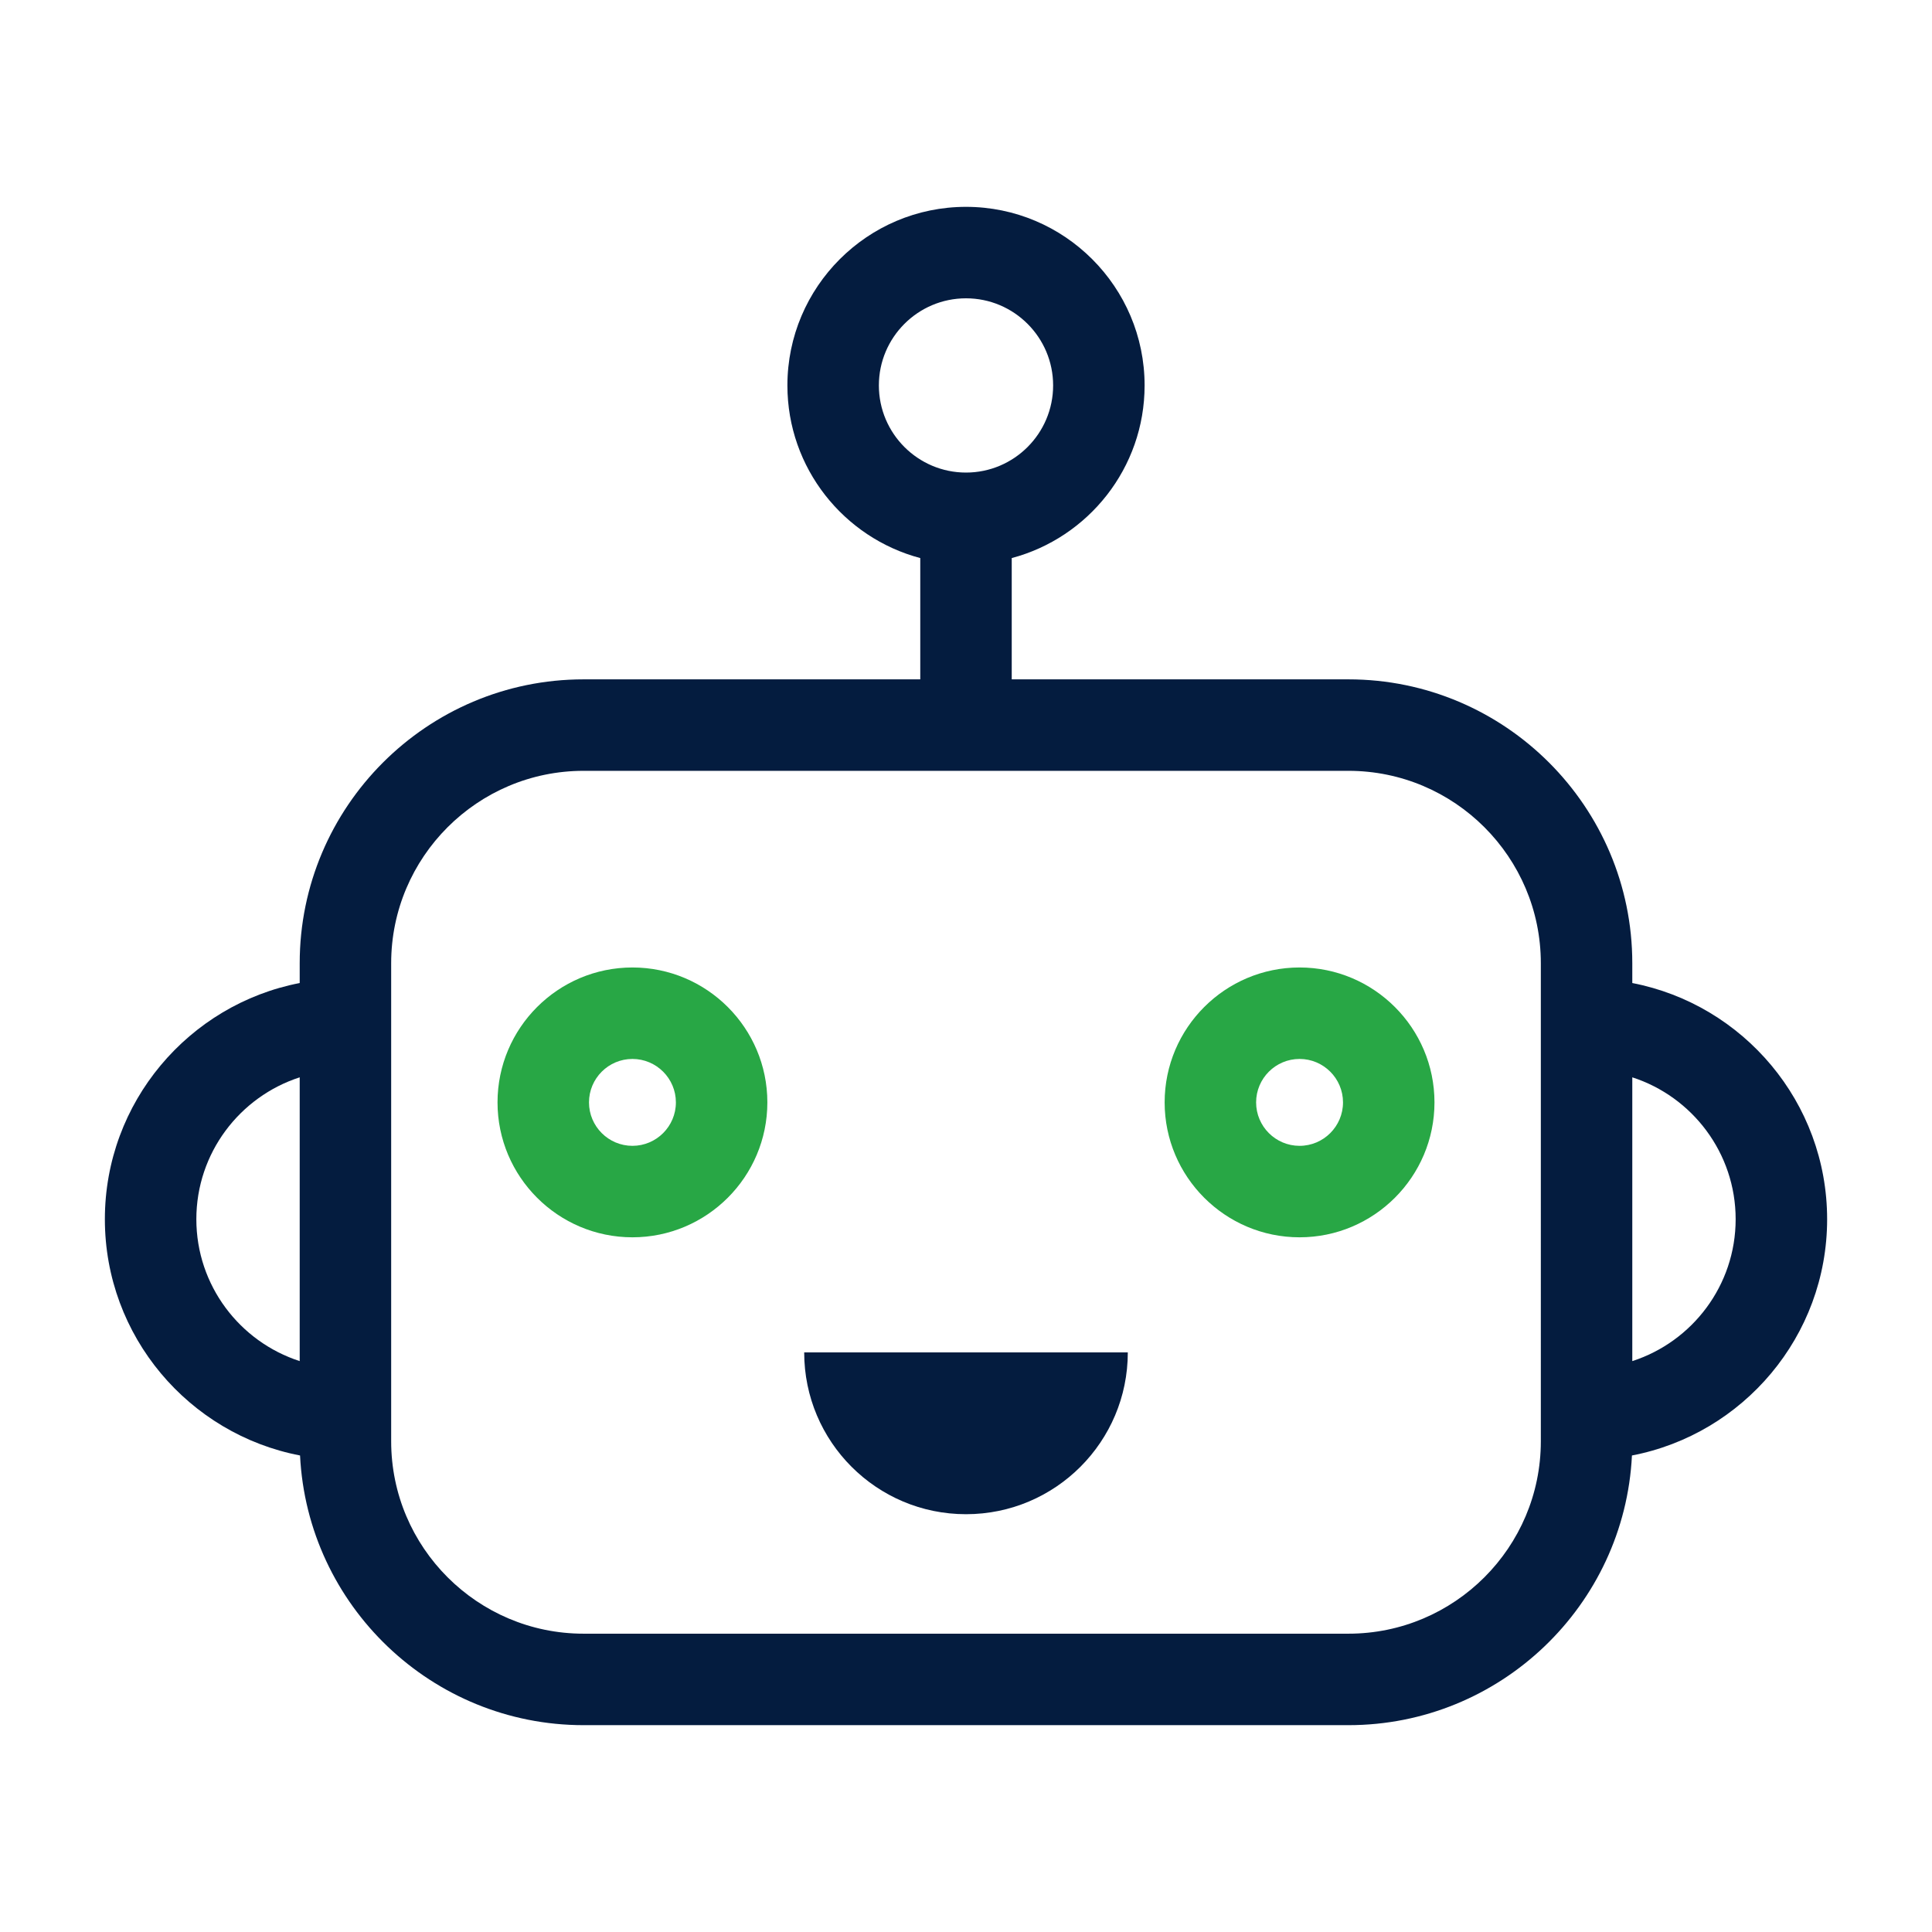
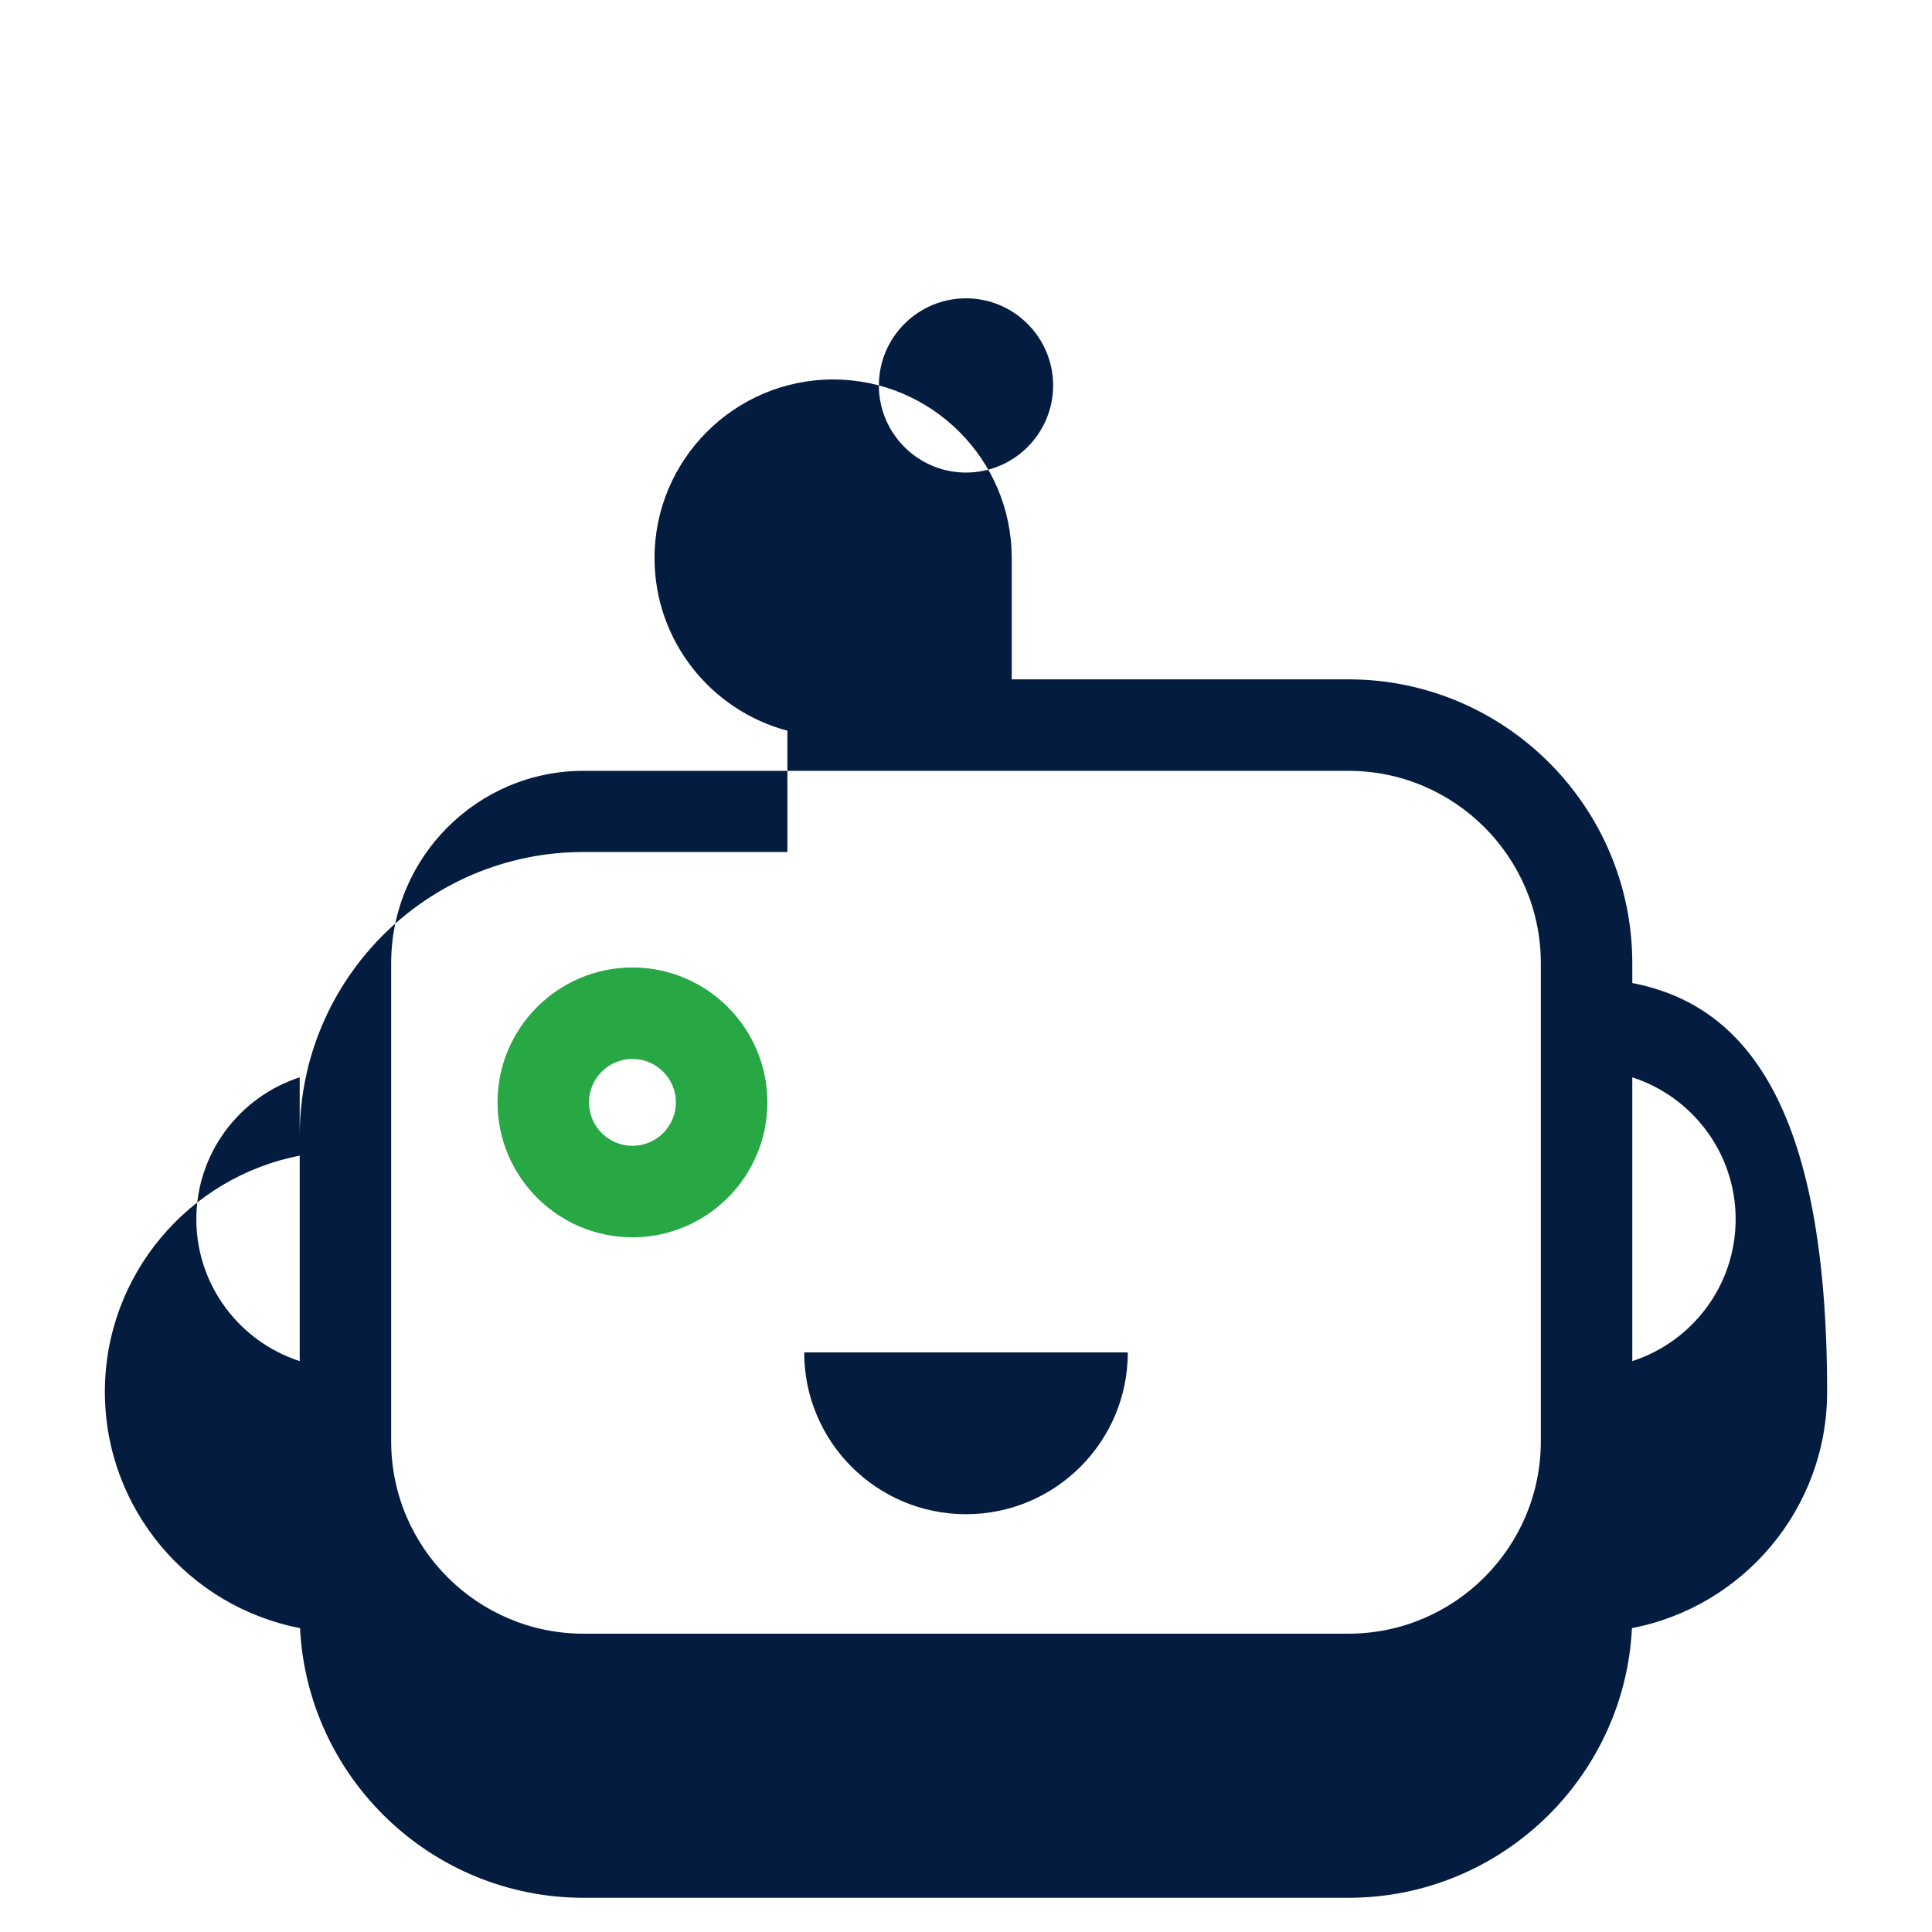
<svg xmlns="http://www.w3.org/2000/svg" version="1.1" id="Layer_1" x="0px" y="0px" width="800px" height="800px" viewBox="0 0 800 800" enable-background="new 0 0 800 800" xml:space="preserve">
  <g>
    <title>Layer 1</title>
-     <path id="svg_1" fill="#041C3F" d="M675.898,407.053v-8.208c0-64.812-52.729-117.539-117.537-117.539H418.936v-50.221   c31.635-8.388,55.019-37.252,55.019-71.483c0-40.781-33.173-73.953-73.952-73.953c-40.778,0-73.956,33.172-73.956,73.953   c0,34.231,23.386,63.096,55.018,71.483v50.221H241.639c-64.811,0-117.539,52.728-117.539,117.539v8.208   c-45.9,8.871-80.675,49.352-80.675,97.797c0,48.51,34.849,89.015,80.819,97.831c3.067,62.094,54.55,111.671,117.395,111.671   h316.723c62.843,0,114.323-49.577,117.392-111.671c45.971-8.816,80.822-49.321,80.822-97.831   C756.575,456.402,721.801,415.924,675.898,407.053L675.898,407.053z M124.1,563.604c-24.803-8.013-42.797-31.314-42.797-58.755   c0-27.434,17.994-50.734,42.797-58.75V563.604z M363.922,159.602c0-19.893,16.184-36.078,36.078-36.078   c19.893,0,36.078,16.186,36.078,36.078S419.893,195.68,400,195.68C380.105,195.68,363.922,179.493,363.922,159.602z    M638.026,596.813L638.026,596.813c-0.001,43.928-35.74,79.661-79.665,79.661H241.639c-43.928,0-79.664-35.733-79.664-79.661   V398.845c0-43.925,35.736-79.661,79.664-79.661h316.723c43.925,0,79.664,35.736,79.664,79.661V596.813z M675.898,563.604V446.1   c24.802,8.016,42.799,31.316,42.799,58.75C718.697,532.288,700.7,555.592,675.898,563.604z" />
-     <path id="svg_2" fill="#28A745" d="M538.119,400.611c-30.806,0-55.865,25.063-55.865,55.864c0,30.807,25.062,55.866,55.865,55.866   s55.867-25.062,55.867-55.866C593.986,425.675,568.923,400.611,538.119,400.611z M538.119,474.466   c-9.92,0-17.99-8.064-17.99-17.988c0-9.92,8.07-17.992,17.99-17.992c9.921,0,17.992,8.072,17.992,17.992   C556.111,466.399,548.04,474.466,538.119,474.466z" />
+     <path id="svg_1" fill="#041C3F" d="M675.898,407.053v-8.208c0-64.812-52.729-117.539-117.537-117.539H418.936v-50.221   c0-40.781-33.173-73.953-73.952-73.953c-40.778,0-73.956,33.172-73.956,73.953   c0,34.231,23.386,63.096,55.018,71.483v50.221H241.639c-64.811,0-117.539,52.728-117.539,117.539v8.208   c-45.9,8.871-80.675,49.352-80.675,97.797c0,48.51,34.849,89.015,80.819,97.831c3.067,62.094,54.55,111.671,117.395,111.671   h316.723c62.843,0,114.323-49.577,117.392-111.671c45.971-8.816,80.822-49.321,80.822-97.831   C756.575,456.402,721.801,415.924,675.898,407.053L675.898,407.053z M124.1,563.604c-24.803-8.013-42.797-31.314-42.797-58.755   c0-27.434,17.994-50.734,42.797-58.75V563.604z M363.922,159.602c0-19.893,16.184-36.078,36.078-36.078   c19.893,0,36.078,16.186,36.078,36.078S419.893,195.68,400,195.68C380.105,195.68,363.922,179.493,363.922,159.602z    M638.026,596.813L638.026,596.813c-0.001,43.928-35.74,79.661-79.665,79.661H241.639c-43.928,0-79.664-35.733-79.664-79.661   V398.845c0-43.925,35.736-79.661,79.664-79.661h316.723c43.925,0,79.664,35.736,79.664,79.661V596.813z M675.898,563.604V446.1   c24.802,8.016,42.799,31.316,42.799,58.75C718.697,532.288,700.7,555.592,675.898,563.604z" />
    <path id="svg_3" fill="#28A745" d="M261.881,400.611c-30.807,0-55.866,25.063-55.866,55.864c0,30.807,25.06,55.866,55.866,55.866   c30.803,0,55.866-25.062,55.866-55.866C317.747,425.675,292.684,400.611,261.881,400.611z M261.881,474.466   c-9.92,0-17.991-8.064-17.991-17.988c0-9.92,8.071-17.992,17.991-17.992c9.919,0,17.991,8.072,17.991,17.992   C279.872,466.399,271.8,474.466,261.881,474.466z" />
    <path fill="#041C3F" d="M467,560c0,37.003-29.997,67-67,67s-67-29.997-67-67" />
  </g>
</svg>